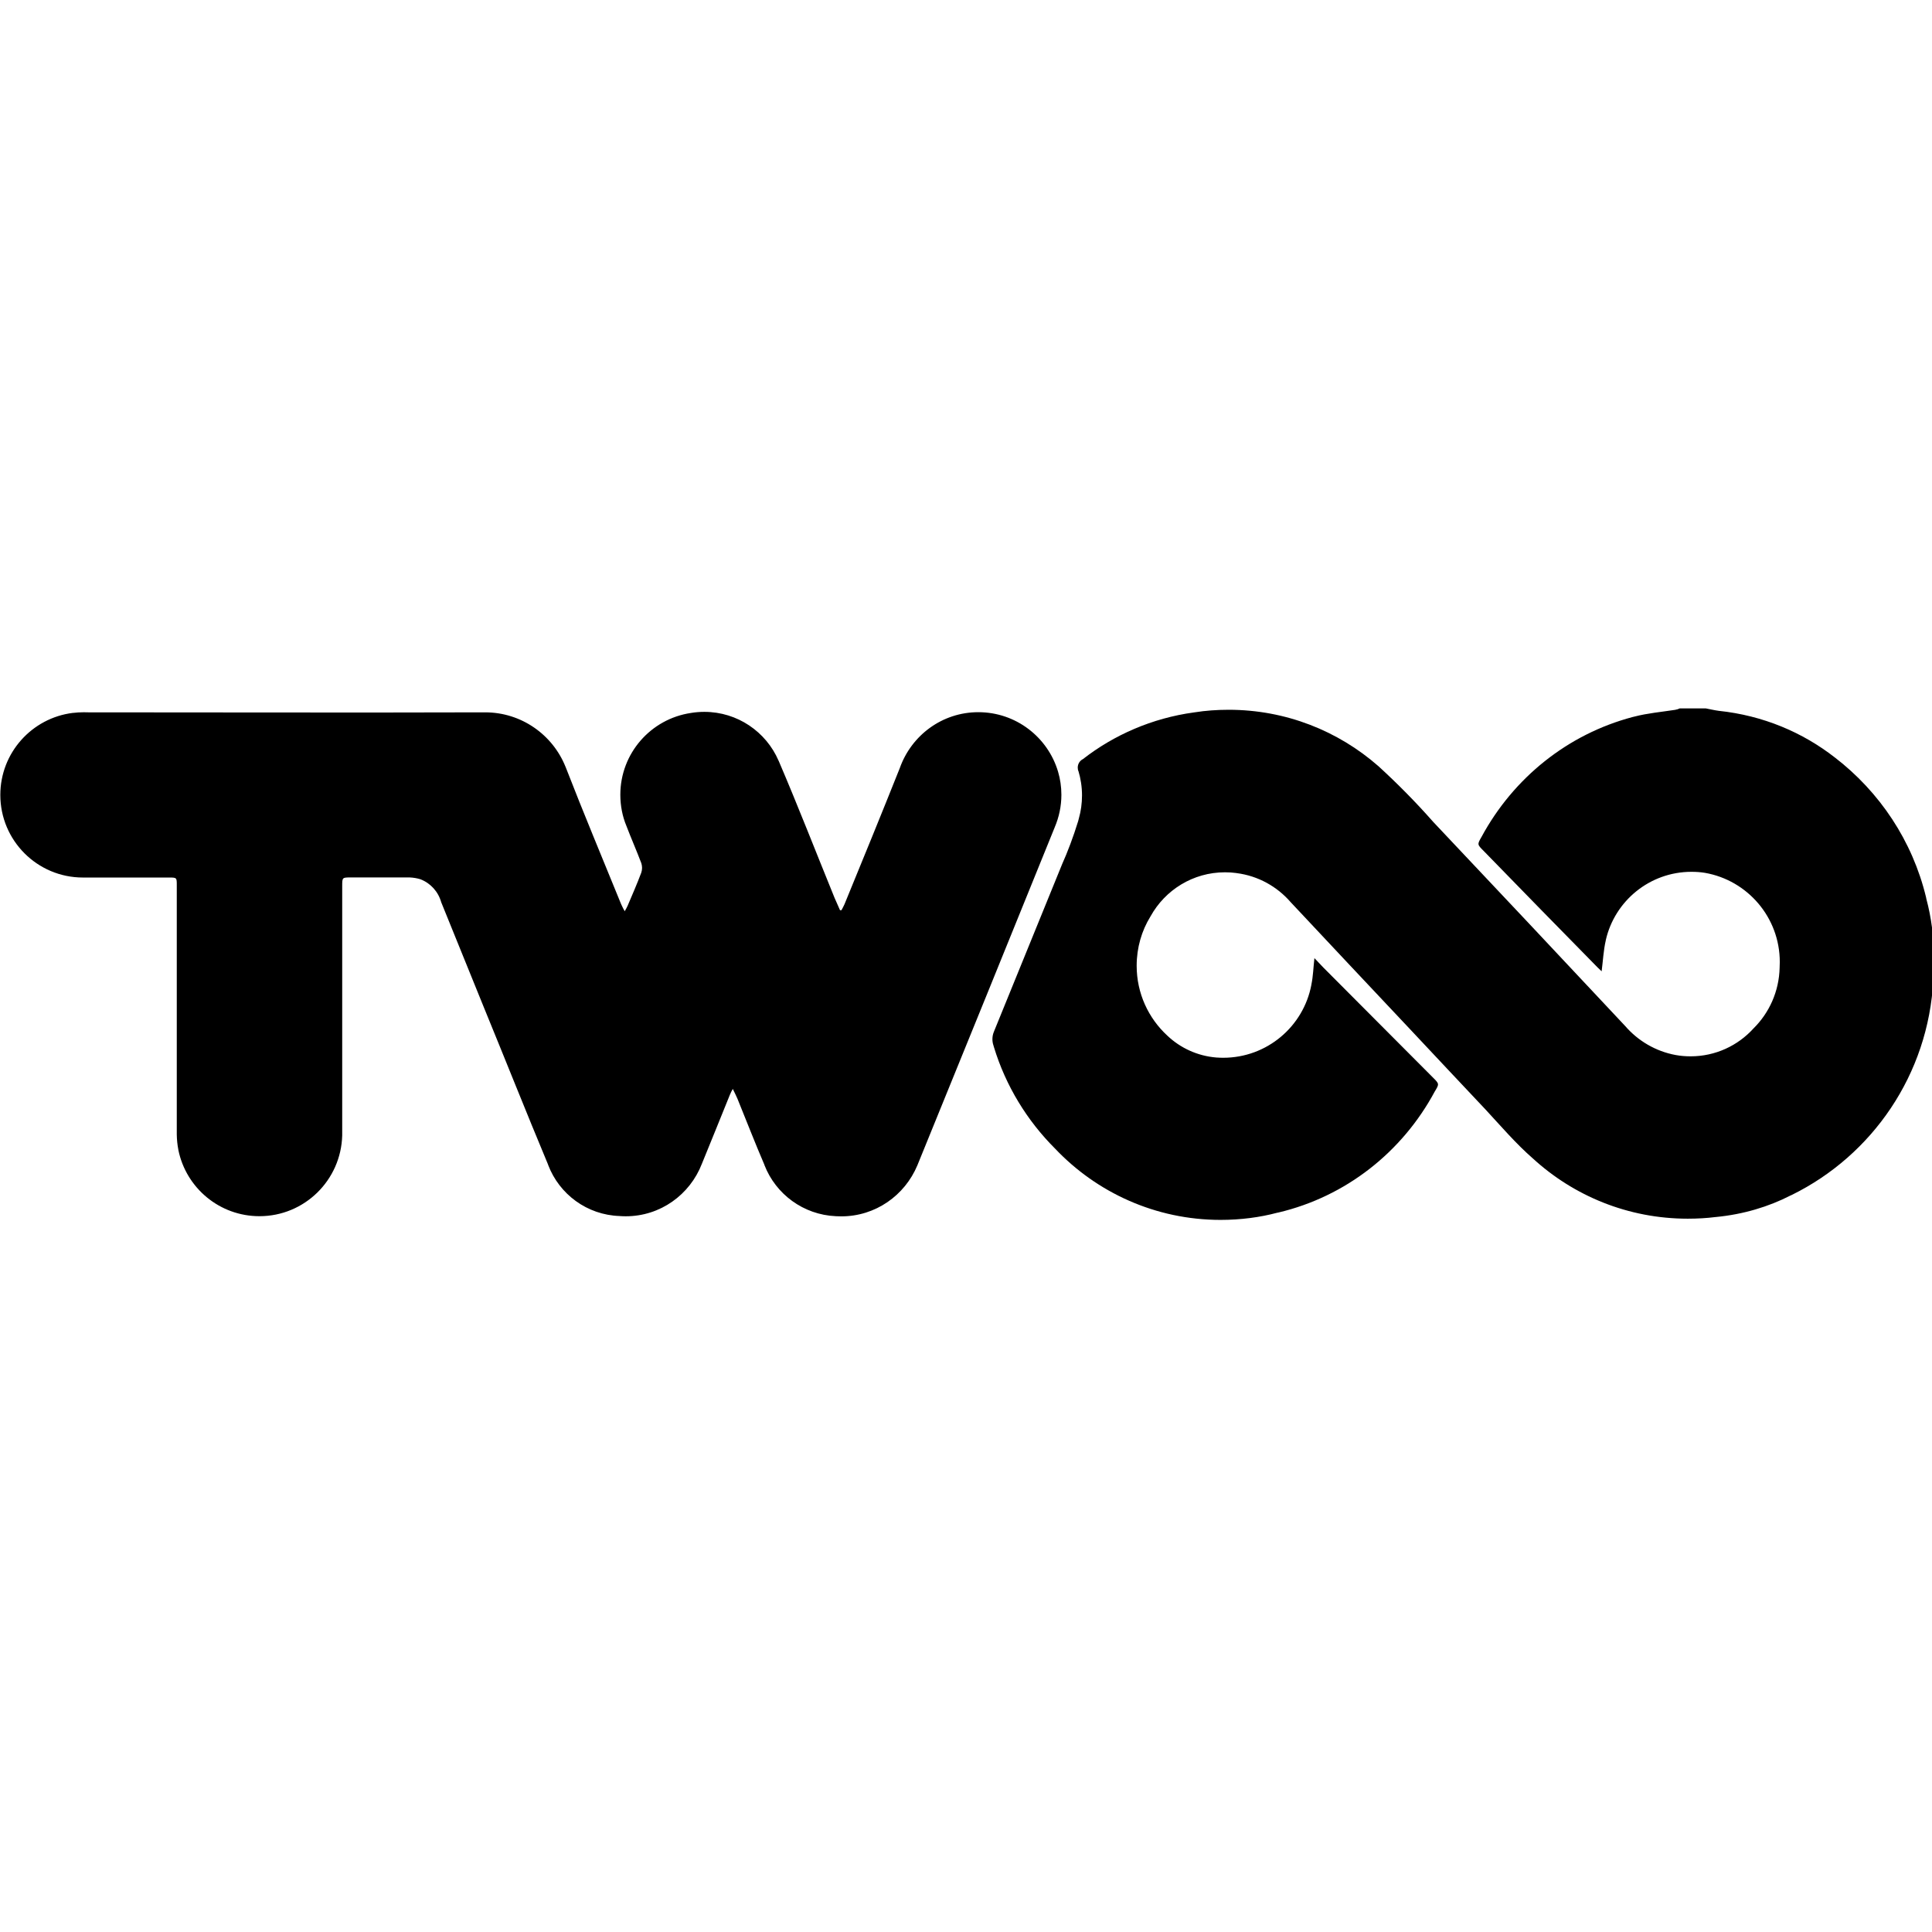
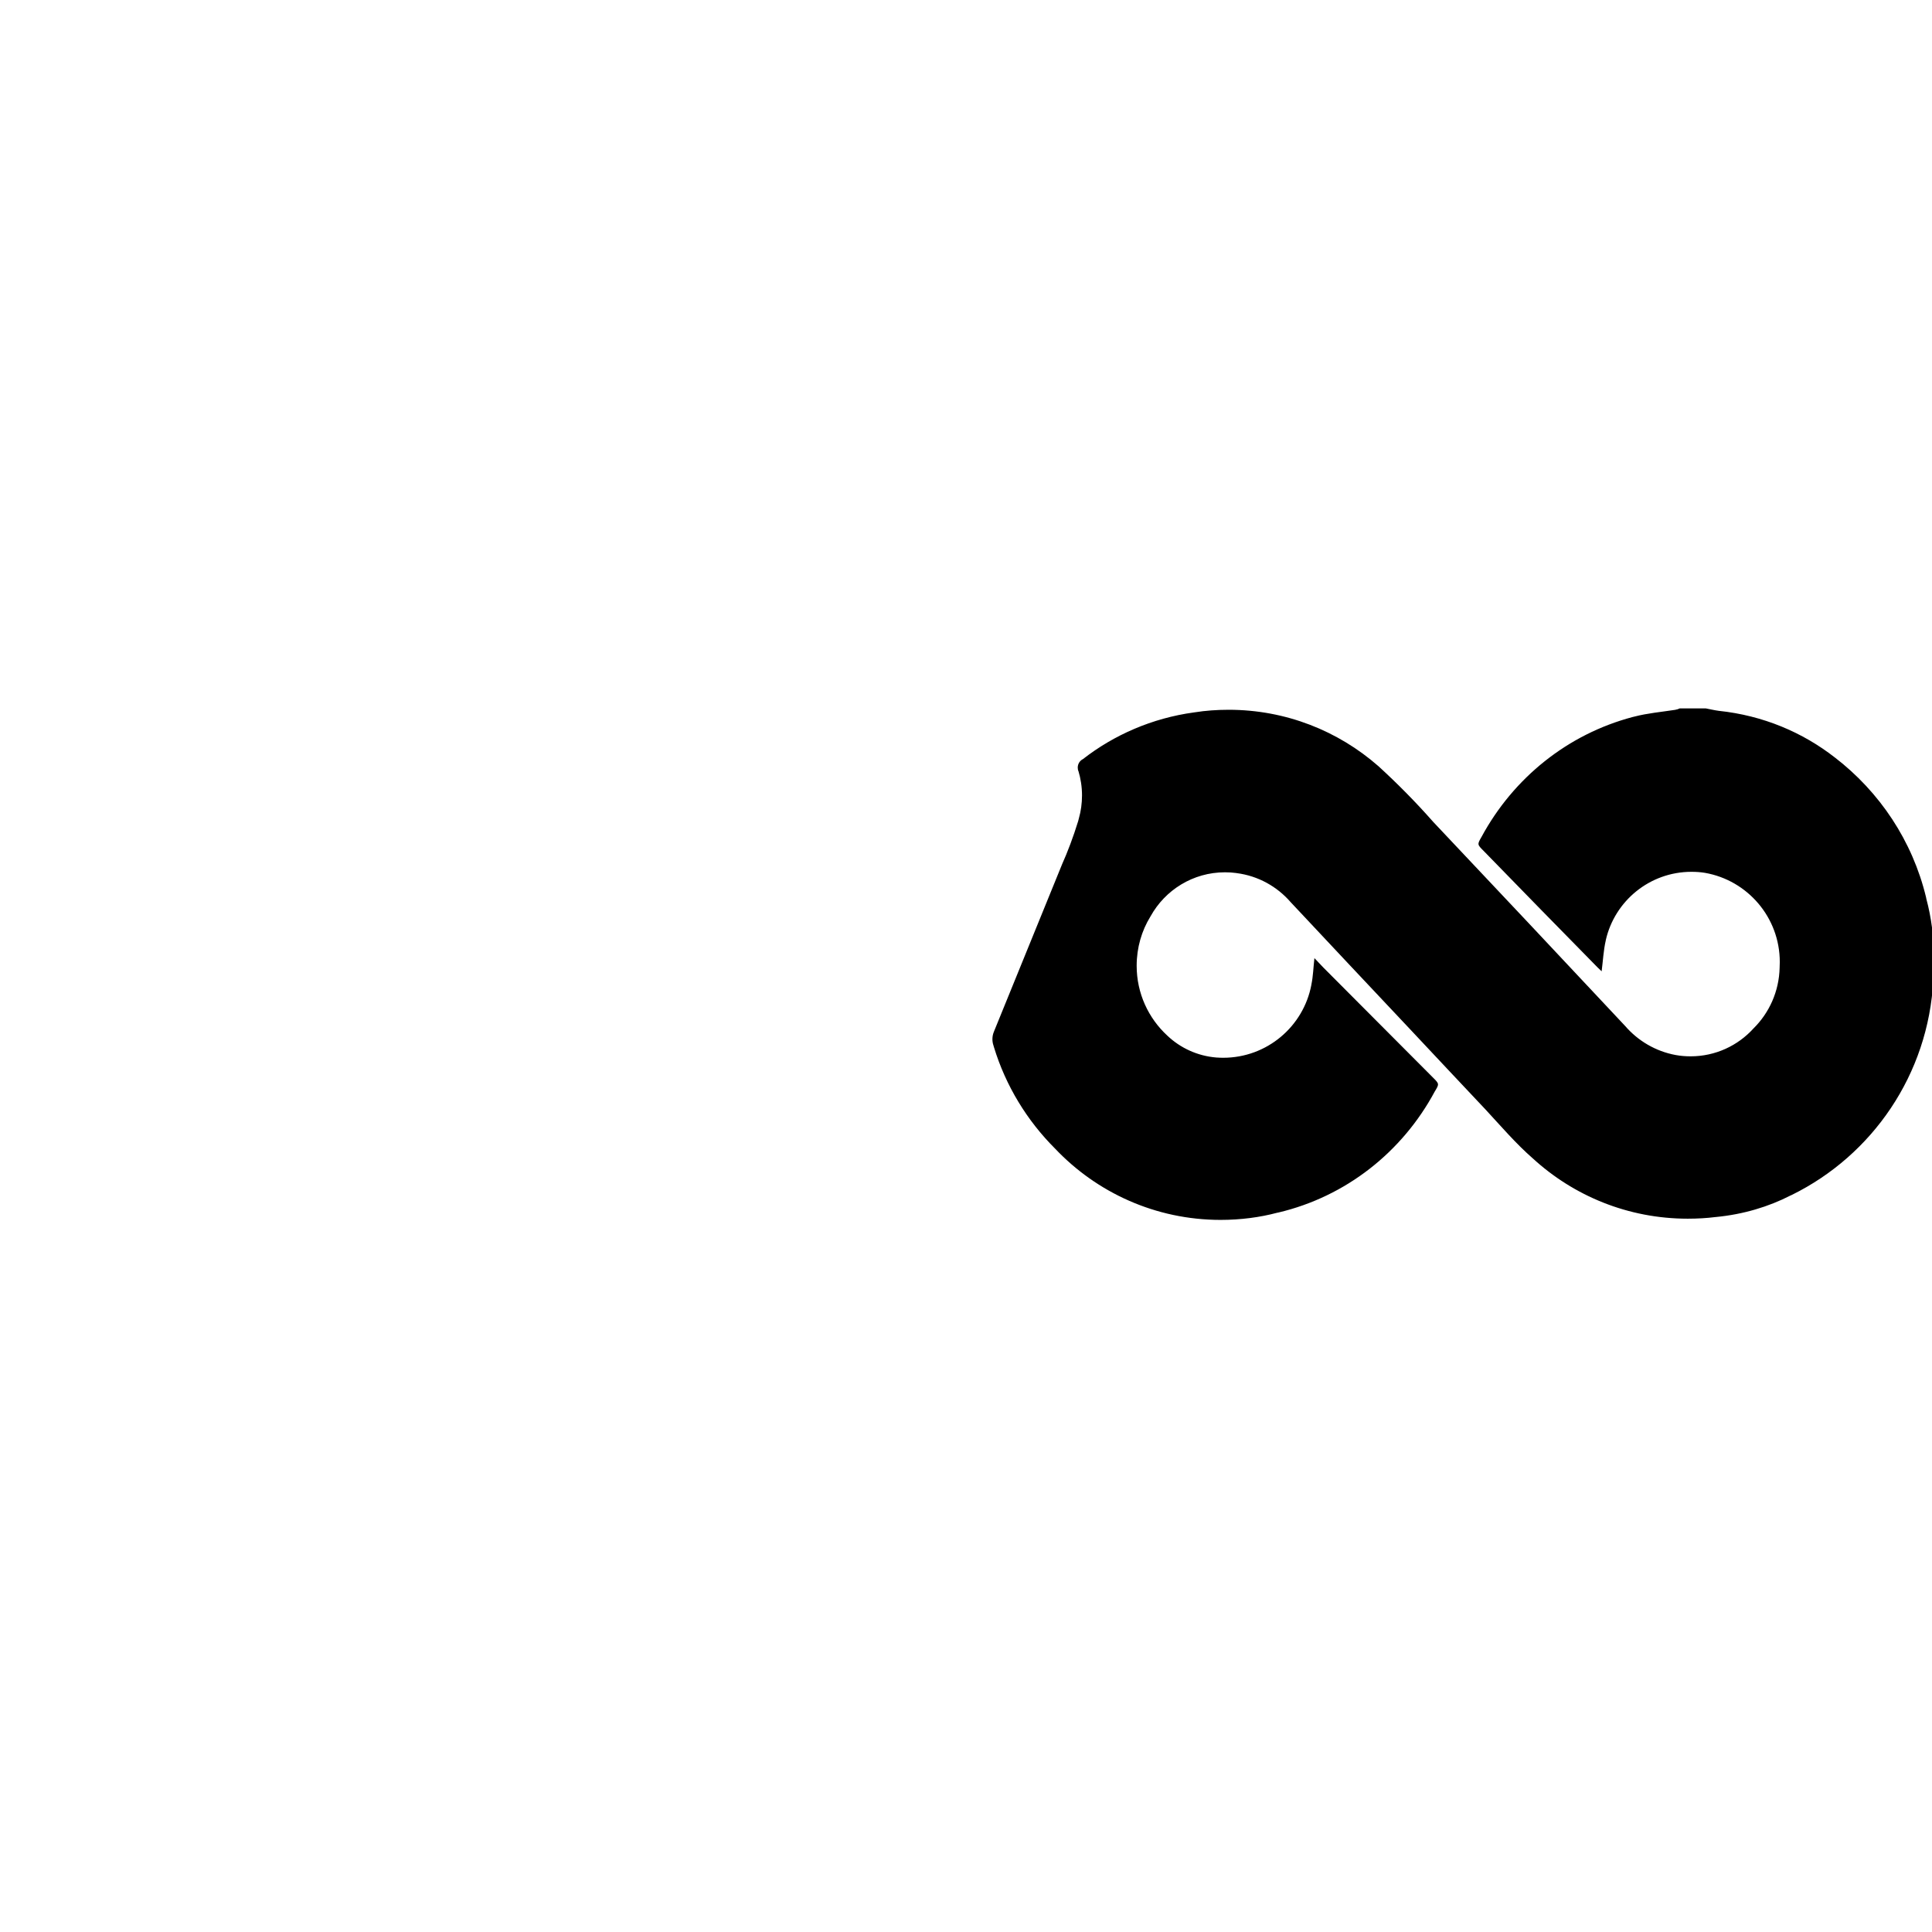
<svg xmlns="http://www.w3.org/2000/svg" viewBox="0 0 24 24" fill="currentColor">
  <path d="m21.19 8.8c.054.01.106.023.16.03.55.058 1.042.266 1.446.582l-.006-.005c.561.431.967 1.039 1.136 1.739l.004.021c.061.226.096.486.096.753 0 .088-.004.176-.011.263l.001-.011c-.06 1.178-.76 2.18-1.756 2.671l-.018.008c-.272.14-.589.235-.925.267l-.011.001c-.102.013-.22.02-.34.02-.742 0-1.418-.284-1.925-.749l.002.002c-.212-.185-.4-.405-.59-.61-.314-.332-.626-.666-.939-.999-.494-.526-.99-1.05-1.481-1.576-.169-.195-.405-.327-.672-.361l-.005-.001c-.042-.006-.09-.009-.139-.009-.398 0-.744.221-.924.546l-.003.005c-.107.174-.17.384-.17.61 0 .344.147.653.382.869l.001.001c.161.152.373.251.608.27h.004c.024.002.052.003.08.003.544 0 .997-.389 1.095-.905l.001-.007c.021-.102.024-.21.037-.326l.112.118 1.36 1.365c.08.08.08.08.023.174-.405.754-1.105 1.305-1.941 1.503l-.02.004c-.21.056-.451.088-.699.088-.81 0-1.541-.341-2.057-.886l-.001-.001c-.347-.347-.611-.777-.758-1.259l-.006-.021c-.008-.023-.013-.05-.013-.078 0-.034.007-.067.02-.096l-.001.002q.425-1.04.847-2.08c.067-.149.139-.339.199-.534l.01-.039c.024-.084.038-.181.038-.281 0-.106-.016-.208-.045-.305l.002.007c-.007-.014-.01-.031-.01-.048 0-.045.025-.084.062-.104h.001c.387-.302.862-.51 1.38-.581l.015-.002c.125-.02.269-.031.416-.031.712 0 1.362.264 1.858.698l-.003-.003c.243.222.468.45.68.69l.008.009q1.194 1.264 2.383 2.534c.16.185.379.315.628.361l.007.001c.054.01.116.015.179.015.309 0 .588-.134.78-.346l.001-.001c.195-.193.317-.459.324-.753v-.001c.001-.021.002-.046.002-.071 0-.554-.401-1.014-.928-1.107l-.007-.001c-.049-.008-.105-.012-.162-.012-.519 0-.953.362-1.064.847l-.001.007c-.028.122-.034.25-.051.382-.017-.017-.034-.032-.052-.05q-.708-.72-1.414-1.446c-.08-.08-.08-.08-.026-.174.397-.734 1.07-1.275 1.877-1.489l.021-.005c.165-.043.338-.058.506-.084.022-.004.043-.01.061-.019l-.001.001z" />
-   <path d="m7.757 11.326c.018-.033.03-.052.039-.073.058-.137.118-.273.17-.412.006-.018.01-.039.01-.06s-.004-.042-.01-.061v.001c-.058-.154-.125-.305-.186-.465-.047-.113-.074-.245-.074-.383 0-.516.38-.942.875-1.016l.006-.001c.049-.008.105-.013.162-.013.413 0 .768.249.922.605l.003.006c.24.56.462 1.132.693 1.699.022.052.045.102.068.154h.018c.013-.026.028-.05.038-.075.23-.56.461-1.125.686-1.689.144-.408.527-.696.976-.696.468 0 .863.311.99.737l.002.007c.025.084.04.182.04.282 0 .143-.03.28-.083.404l.003-.007q-.853 2.106-1.709 4.206c-.157.375-.521.634-.945.634-.024 0-.048-.001-.071-.002h.003c-.405-.018-.746-.275-.886-.633l-.002-.007c-.116-.27-.223-.546-.334-.819-.015-.036-.033-.07-.058-.122-.013.022-.026.048-.037.075l-.002.005c-.115.283-.229.568-.345.85-.149.385-.517.652-.946.652-.026 0-.052-.001-.077-.003h.003c-.408-.013-.751-.272-.889-.633l-.002-.007c-.272-.651-.532-1.306-.8-1.959q-.264-.649-.527-1.299c-.037-.132-.133-.237-.257-.285l-.003-.001c-.039-.012-.084-.02-.13-.022h-.001-.734c-.105 0-.105 0-.105.109v3.095c-.014.557-.469 1.004-1.028 1.004-.497 0-.911-.352-1.007-.821l-.001-.007c-.011-.056-.018-.121-.019-.187v-.001q0-1.547 0-3.095c0-.094 0-.096-.094-.096h-1.072c-.567 0-1.026-.46-1.026-1.026 0-.524.393-.956.9-1.019h.005c.039-.005.085-.008.131-.008.019 0 .038 0 .057.001h-.003c1.64 0 3.28.005 4.921 0h.011c.453 0 .84.28.999.676l.003.007c.221.57.458 1.134.688 1.7.016.036.031.065.048.094l-.002-.004z" />
</svg>